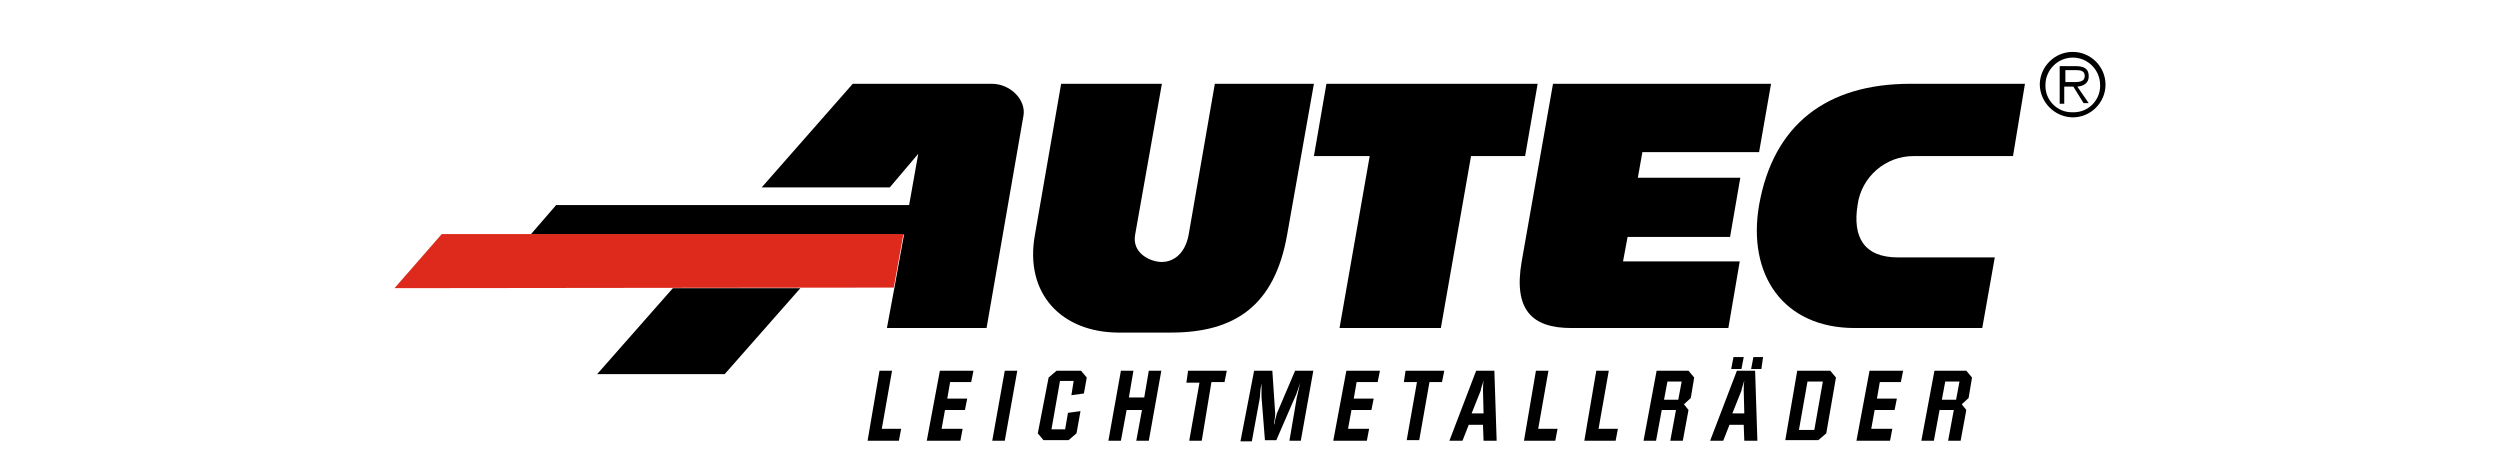
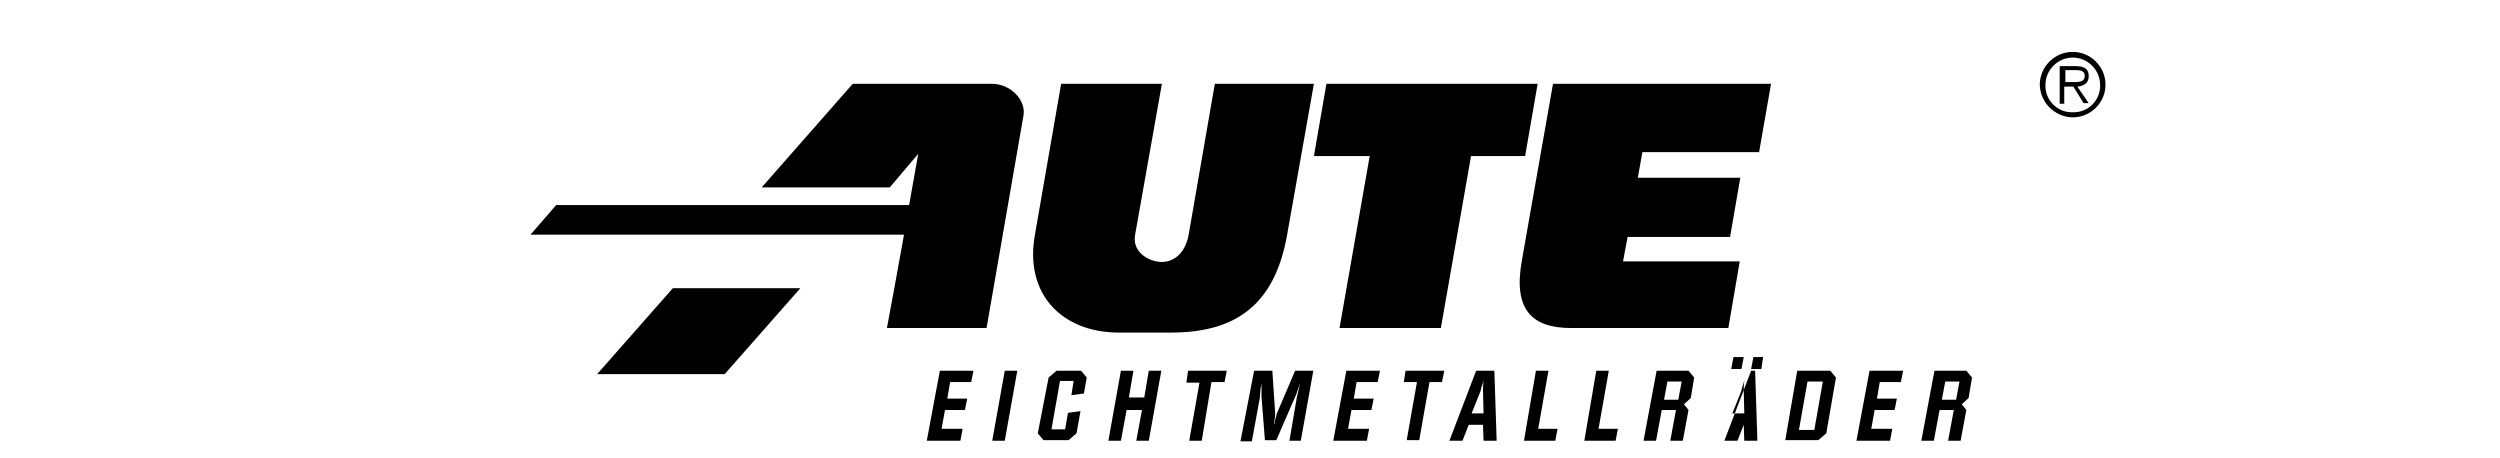
<svg xmlns="http://www.w3.org/2000/svg" width="100%" height="100%" viewBox="0 0 300 55" version="1.1" xml:space="preserve" style="fill-rule:evenodd;clip-rule:evenodd;stroke-linejoin:round;stroke-miterlimit:2;">
  <g id="Layer_2">
    <rect x="-2.092" y="-2.738" width="304.667" height="60.628" style="fill:#fff;" />
    <g id="Layer_1-2">
      <g id="Ebene_1">
-         <path d="M105.543,44.485l1.503,0l-1.23,6.969l2.323,-0l-0.273,1.434l-3.757,0l1.434,-8.403Z" style="fill-rule:nonzero;" />
        <path d="M112.785,44.485l4.03,0l-0.273,1.367l-2.528,-0l-0.341,1.981l2.391,-0l-0.273,1.366l-2.391,0l-0.41,2.255l2.527,-0l-0.273,1.434l-4.031,0l1.572,-8.403Z" style="fill-rule:nonzero;" />
        <path d="M120.573,44.485l1.503,0l-1.503,8.403l-1.503,0l1.503,-8.403Z" style="fill-rule:nonzero;" />
        <path d="M125.833,45.305l0.957,-0.82l2.937,0l0.683,0.82l-0.341,1.913l-1.503,0.205l0.273,-1.708l-1.64,0l-1.024,5.807l1.639,-0l0.342,-1.981l1.503,-0.205l-0.478,2.664l-0.957,0.82l-3.006,-0l-0.683,-0.82l1.298,-6.695Z" style="fill-rule:nonzero;" />
        <path d="M134.509,44.485l1.503,0l-0.546,3.211l1.844,0l0.547,-3.211l1.503,0l-1.503,8.403l-1.503,0l0.683,-3.689l-1.845,0l-0.683,3.689l-1.503,0l1.503,-8.403Z" style="fill-rule:nonzero;" />
        <path d="M142.571,44.485l4.645,0l-0.273,1.367l-1.571,-0l-1.162,7.036l-1.503,0l1.23,-6.968l-1.571,0l0.205,-1.435Z" style="fill-rule:nonzero;" />
        <path d="M150.495,44.485l2.186,0l0.342,5.124c-0.002,0.252 -0.025,0.503 -0.068,0.752l-0.069,0.409l0,0.205l0.069,-0.205l0.068,-0.409c0.137,-0.547 0.205,-0.684 0.205,-0.752l2.186,-5.124l2.186,0l-1.503,8.403l-1.366,0l0.888,-5.192l0.205,-0.888c0.068,-0.205 0.068,-0.41 0.205,-0.888c-0.273,0.752 -0.478,1.503 -0.615,1.708l-2.254,5.192l-1.367,-0l-0.41,-5.192l0,-1.64c-0.068,0.547 -0.136,0.684 -0.136,0.888l-0.069,0.889l-0.956,5.192l-1.366,-0l1.639,-8.472Z" style="fill-rule:nonzero;" />
        <path d="M161.563,44.485l4.03,0l-0.273,1.367l-2.528,-0l-0.341,1.981l2.391,-0l-0.274,1.366l-2.391,0l-0.41,2.255l2.528,-0l-0.273,1.434l-4.031,0l1.572,-8.403Z" style="fill-rule:nonzero;" />
        <path d="M168.667,44.485l4.646,0l-0.273,1.367l-1.503,-0l-1.23,6.968l-1.503,-0l1.23,-6.968l-1.572,-0l0.205,-1.367Z" style="fill-rule:nonzero;" />
        <path d="M177.139,44.485l2.186,0l0.273,8.403l-1.571,0l-0.069,-1.913l-1.707,0l-0.752,1.913l-1.571,0l3.211,-8.403Zm-0.547,5.124l1.435,0l-0.069,-2.801c-0.004,-0.388 0.019,-0.776 0.069,-1.161c-0.137,0.546 -0.342,1.025 -0.342,1.229l-1.093,2.733Z" style="fill-rule:nonzero;" />
        <path d="M184.312,44.485l1.503,0l-1.23,6.969l2.323,-0l-0.273,1.434l-3.758,0l1.435,-8.403Z" style="fill-rule:nonzero;" />
        <path d="M191.553,44.485l1.503,0l-1.229,6.969l2.322,-0l-0.273,1.434l-3.757,0l1.434,-8.403Z" style="fill-rule:nonzero;" />
        <path d="M198.795,44.485l3.826,0l0.683,0.82l-0.41,2.46l-0.82,0.751l0.547,0.683l-0.684,3.689l-1.503,0l0.684,-3.689l-1.708,0l-0.683,3.689l-1.503,0l1.571,-8.403Zm0.888,3.485l1.708,-0l0.41,-2.187l-1.708,0l-0.41,2.187Z" style="fill-rule:nonzero;" />
-         <path d="M208.428,44.485l2.186,0l0.273,8.403l-1.571,0l-0.069,-1.913l-1.708,0l-0.751,1.913l-1.571,0l3.211,-8.403Zm-0.41,-1.639l1.229,-0l-0.273,1.434l-1.23,0l0.274,-1.434Zm-0.137,6.763l1.435,0l-0.069,-2.801c-0.004,-0.388 0.019,-0.776 0.069,-1.161c-0.137,0.546 -0.342,1.025 -0.342,1.229l-1.093,2.733Zm2.528,-6.763l1.161,-0l-0.205,1.434l-1.23,0l0.274,-1.434Z" style="fill-rule:nonzero;" />
+         <path d="M208.428,44.485l2.186,0l0.273,8.403l-1.571,0l-0.069,-1.913l-0.751,1.913l-1.571,0l3.211,-8.403Zm-0.41,-1.639l1.229,-0l-0.273,1.434l-1.23,0l0.274,-1.434Zm-0.137,6.763l1.435,0l-0.069,-2.801c-0.004,-0.388 0.019,-0.776 0.069,-1.161c-0.137,0.546 -0.342,1.025 -0.342,1.229l-1.093,2.733Zm2.528,-6.763l1.161,-0l-0.205,1.434l-1.23,0l0.274,-1.434Z" style="fill-rule:nonzero;" />
        <path d="M215.669,44.485l3.962,0l0.684,0.82l-1.162,6.695l-0.956,0.82l-3.963,-0l1.435,-8.335Zm0.205,7.105l1.845,0l1.024,-5.807l-1.844,0l-1.025,5.807Z" style="fill-rule:nonzero;" />
        <path d="M224.345,44.485l4.031,0l-0.273,1.367l-2.528,-0l-0.342,1.981l2.391,-0l-0.273,1.366l-2.391,0l-0.41,2.255l2.528,-0l-0.273,1.434l-4.031,0l1.571,-8.403Z" style="fill-rule:nonzero;" />
        <path d="M232.133,44.485l3.826,0l0.683,0.82l-0.41,2.46l-0.82,0.751l0.547,0.683l-0.683,3.689l-1.503,0l0.683,-3.689l-1.708,0l-0.683,3.689l-1.503,0l1.571,-8.403Zm0.888,3.485l1.708,-0l0.41,-2.187l-1.708,0l-0.41,2.187Z" style="fill-rule:nonzero;" />
        <path d="M91.402,22.488l10.93,-12.434l16.669,-0c2.255,-0 4.099,1.913 3.826,3.757l-4.44,25.551l-11.956,-0l0.888,-4.782l1.162,-6.422l-44.816,-0l3.075,-3.553l42.356,0l1.093,-6.148l-3.416,4.031l-15.371,-0Z" style="fill-rule:nonzero;" />
        <path d="M80.744,34.58l-9.086,10.315l15.303,0l9.086,-10.315l-15.303,-0Z" style="fill-rule:nonzero;" />
        <path d="M127.336,10.054l-3.142,18.104c-1.298,7.173 3.279,11.682 9.905,11.75l6.422,0c7.652,0 12.434,-3.211 13.937,-11.75l3.211,-18.104l-11.888,-0l-3.142,18.104c-0.478,2.596 -2.118,3.279 -3.211,3.279c-1.435,-0 -3.621,-1.093 -3.211,-3.279l3.211,-18.104l-12.092,-0Z" style="fill-rule:nonzero;" />
        <path d="M159.171,10.054l-1.502,8.676l6.694,0l-3.62,20.632l12.16,-0l3.621,-20.632l6.49,0l1.503,-8.676l-25.346,-0Z" style="fill-rule:nonzero;" />
        <path d="M186.361,10.054l-3.757,21.315c-1.025,5.875 1.298,7.993 5.943,7.993l18.856,-0l1.366,-7.993l-14.005,-0l0.547,-2.938l12.297,0l1.229,-7.105l-12.297,0l0.547,-3.074l14.005,-0l1.434,-8.198l-26.165,-0Z" style="fill-rule:nonzero;" />
-         <path d="M242.996,10.054l-13.732,-0c-10.111,-0 -16.464,4.919 -18.172,14.551c-1.435,8.335 2.869,14.757 11.477,14.757l15.303,-0l1.503,-8.472l-11.614,0c-4.099,0 -5.465,-2.459 -4.85,-6.285c0.44,-3.371 3.363,-5.91 6.763,-5.875l11.887,0l1.435,-8.676Z" style="fill-rule:nonzero;" />
        <path d="M248.734,13.47c-0.042,0.001 -0.084,0.002 -0.125,0.002c-1.732,0 -3.157,-1.424 -3.157,-3.156c0,-0.042 0.001,-0.084 0.003,-0.125c-0,-1.799 1.48,-3.28 3.279,-3.28c1.799,0 3.279,1.481 3.279,3.28c0.002,0.041 0.003,0.083 0.003,0.125c-0,1.732 -1.425,3.156 -3.156,3.156c-0.042,0 -0.084,-0.001 -0.126,-0.002Zm0,0.615c2.155,-0 3.928,-1.774 3.928,-3.929c0,-2.154 -1.773,-3.928 -3.928,-3.928c-2.151,-0.007 -3.932,1.744 -3.962,3.894c0.025,2.164 1.798,3.937 3.962,3.963Zm-1.025,-3.689l1.093,-0l1.23,1.981l0.615,-0l-1.366,-1.981c0.751,-0.069 1.366,-0.41 1.366,-1.23c-0,-0.82 -0.41,-1.23 -1.571,-1.23l-1.913,0l-0,4.509l0.546,0l0,-2.049Zm0.137,-0.547l0,-1.435l1.23,0c0.546,0 1.093,0.069 1.093,0.684c-0,0.819 -0.888,0.751 -1.503,0.751l-0.82,0Z" style="fill-rule:nonzero;" />
-         <path d="M108.412,28.089l-1.161,6.422l-59.913,0.069l5.67,-6.491l55.404,0Z" style="fill:#dd2a1d;fill-rule:nonzero;" />
      </g>
    </g>
  </g>
</svg>